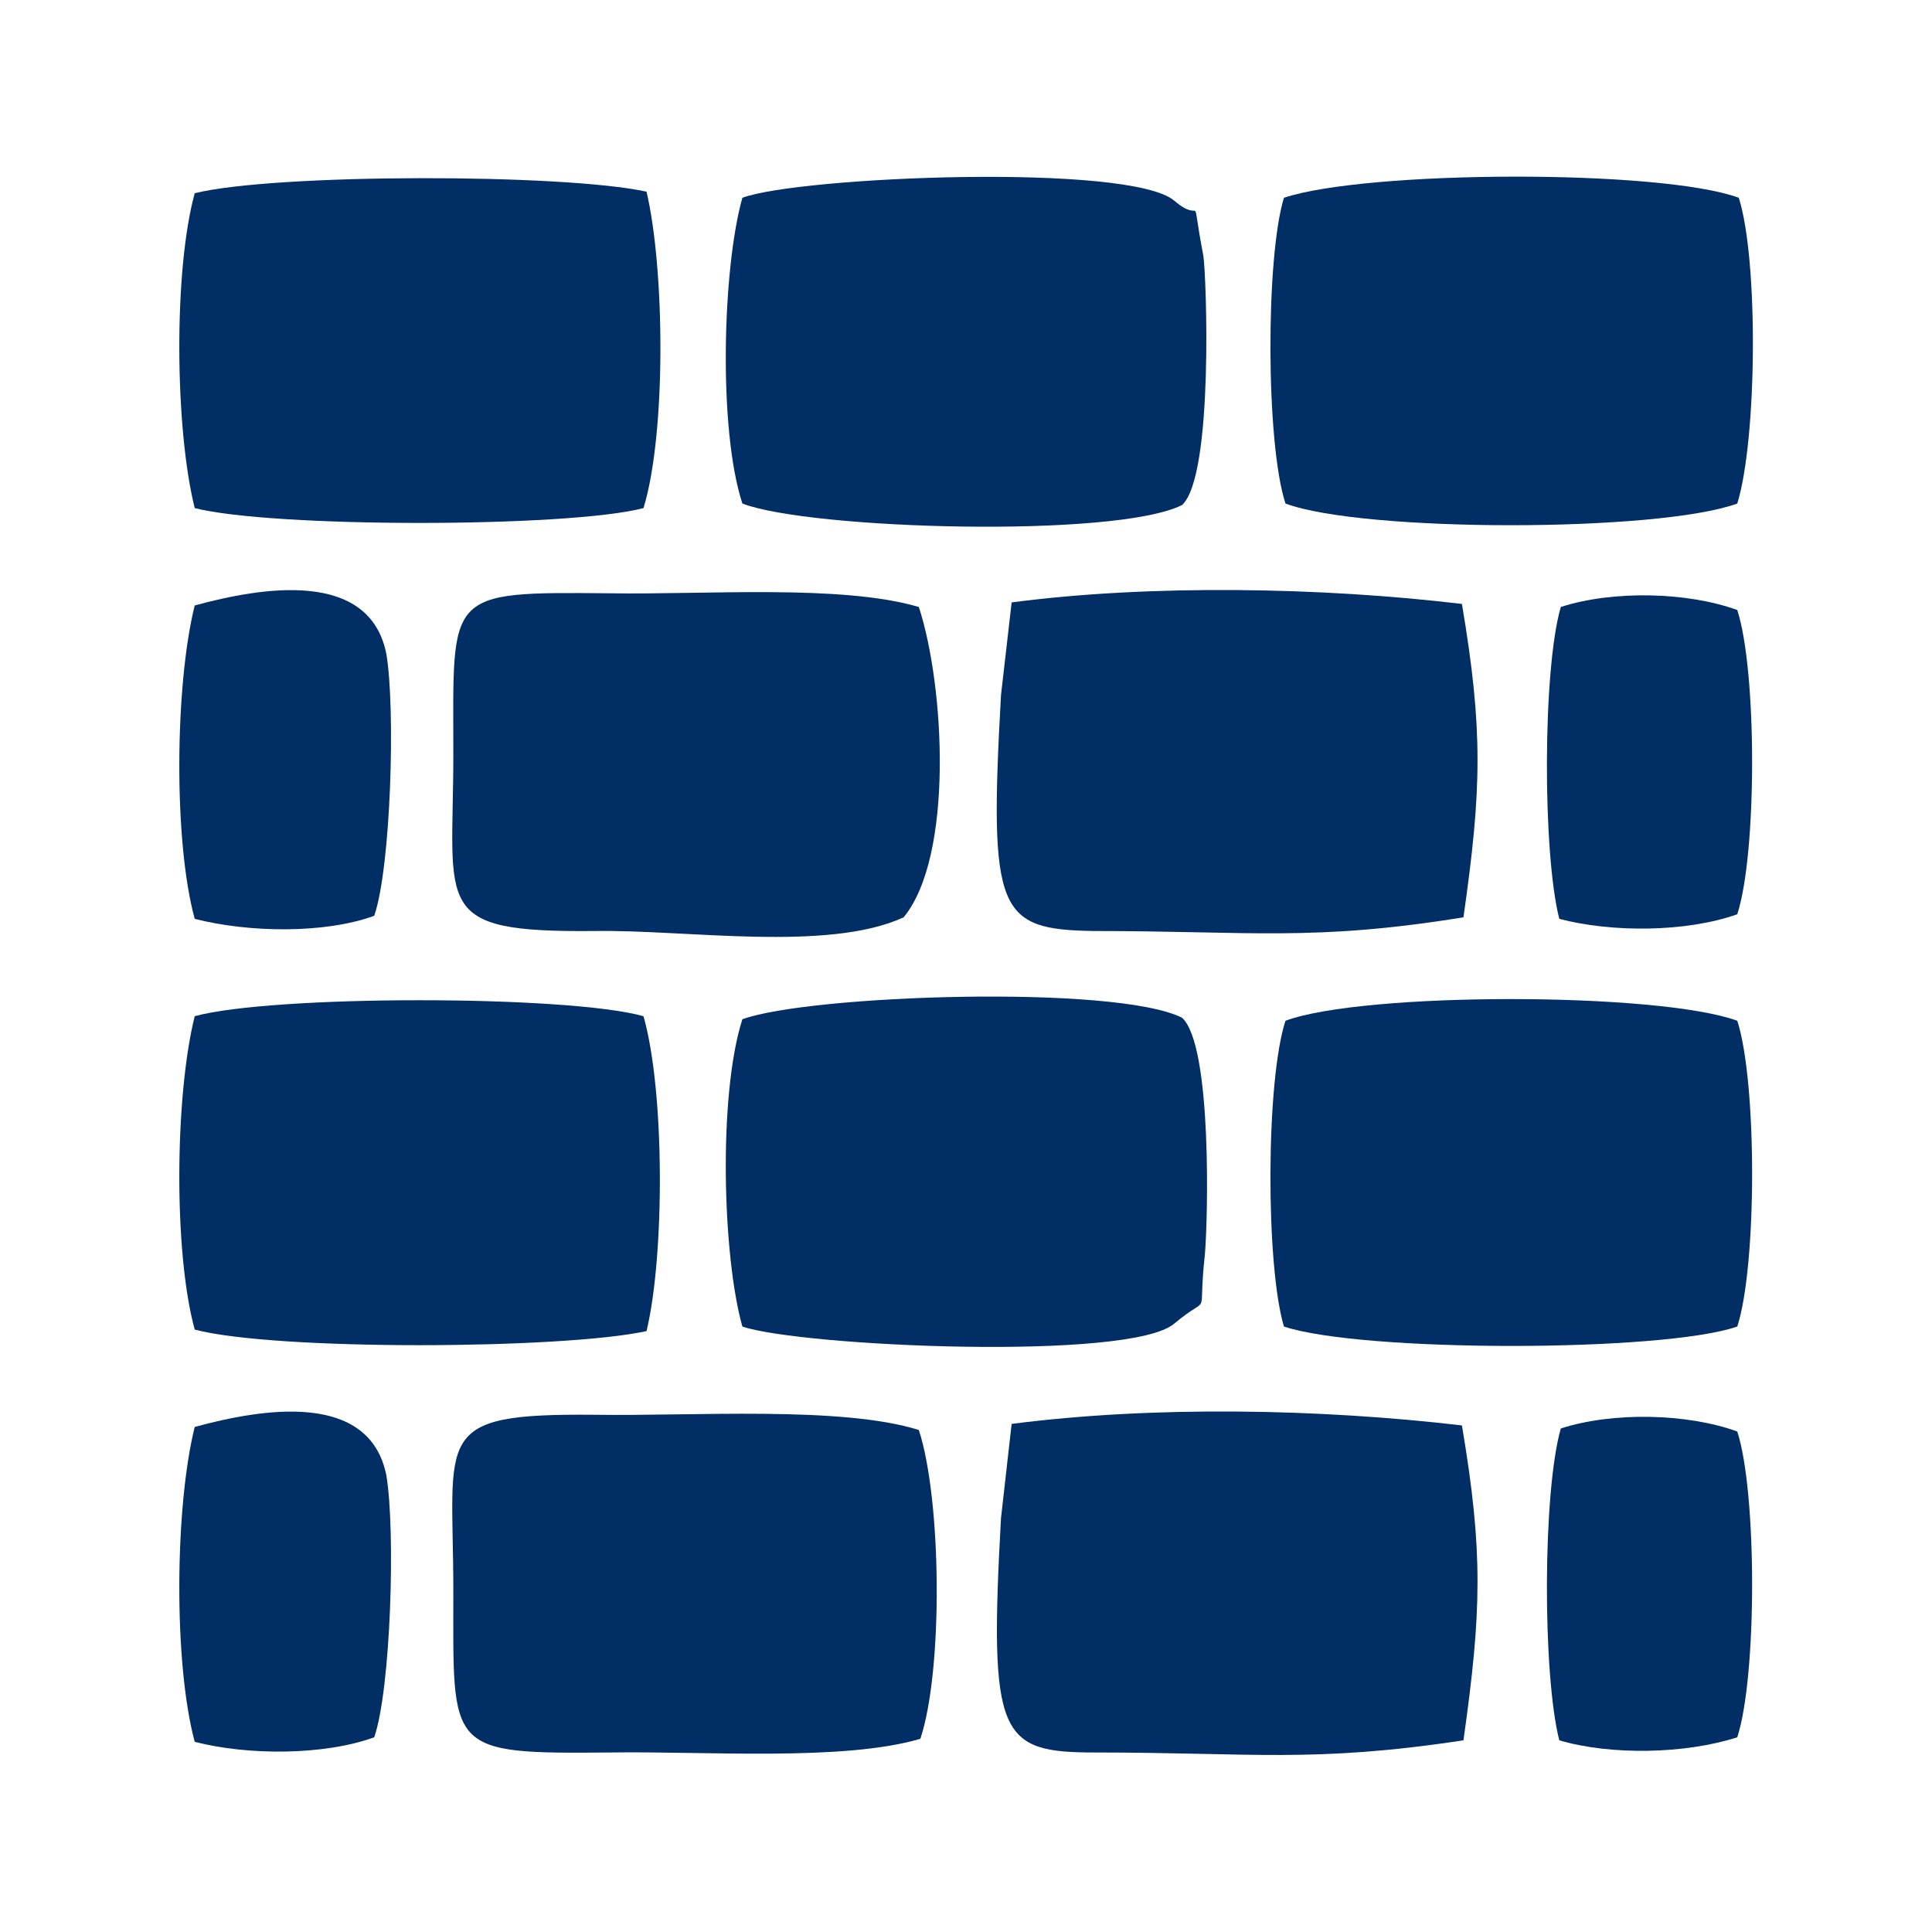
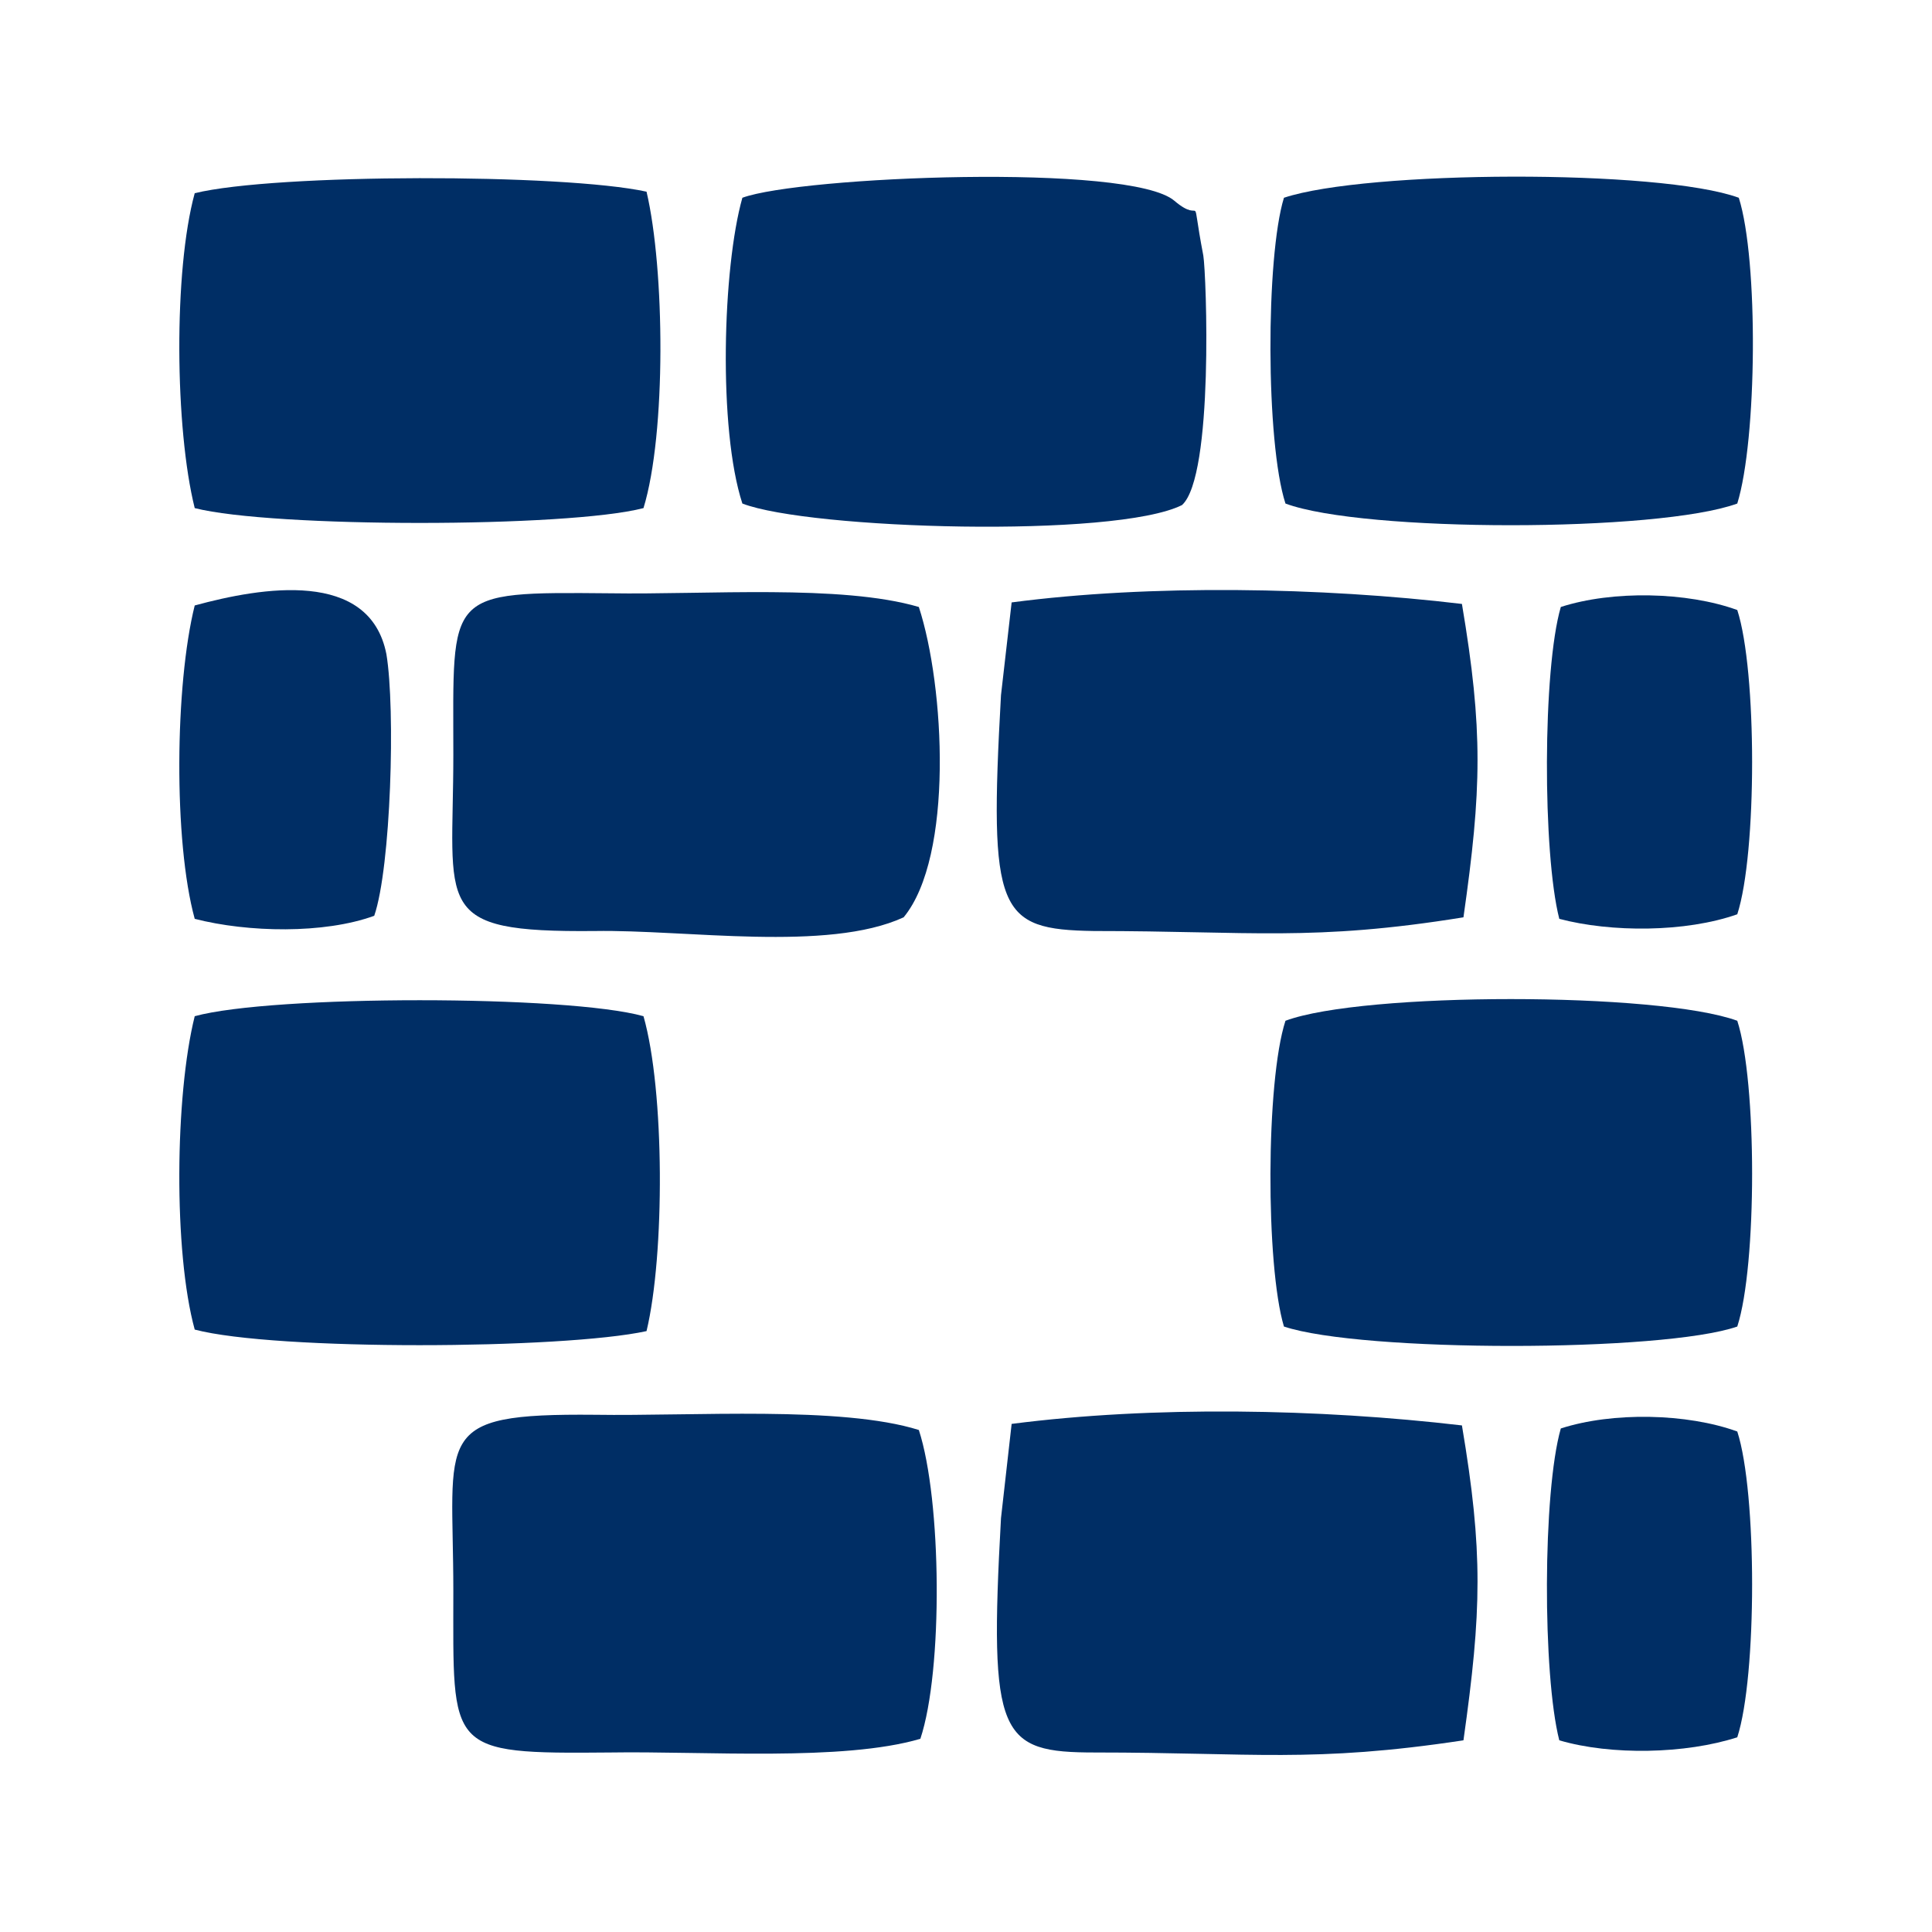
<svg xmlns="http://www.w3.org/2000/svg" xml:space="preserve" width="12.7mm" height="12.7mm" version="1.1" style="shape-rendering:geometricPrecision; text-rendering:geometricPrecision; image-rendering:optimizeQuality; fill-rule:evenodd; clip-rule:evenodd" viewBox="0 0 1270 1270">
  <defs>
    <style type="text/css">
   
    .fil0 {fill:#002E65}
   
  </style>
  </defs>
  <g id="Слой_x0020_1">
    <g id="_1525357598512">
      <path class="fil0" d="M604 399c-51,-15 -140,-8 -203,-9 -109,-1 -103,-1 -103,106 0,101 -15,117 93,116 60,-1 153,14 203,-9 33,-40 27,-152 10,-204z" />
      <path class="fil0" d="M844 130c-12,39 -12,161 1,201 51,19 245,19 297,0 13,-42 14,-160 1,-201 -52,-19 -245,-18 -299,0z" />
-       <path class="fil0" d="M604 940c-51,-16 -149,-9 -213,-10 -108,-1 -93,13 -93,116 0,105 -5,107 103,106 62,-1 153,6 204,-9 15,-45 14,-157 -1,-203z" />
+       <path class="fil0" d="M604 940c-51,-16 -149,-9 -213,-10 -108,-1 -93,13 -93,116 0,105 -5,107 103,106 62,-1 153,6 204,-9 15,-45 14,-157 -1,-203" />
      <path class="fil0" d="M128 668c-13,52 -14,155 0,206 53,14 242,13 297,1 12,-50 12,-158 -2,-207 -50,-14 -244,-14 -295,0z" />
-       <path class="fil0" d="M488 670c-16,50 -13,156 0,202 38,13 255,23 284,-2 25,-21 15,0 20,-45 2,-22 5,-138 -15,-156 -44,-22 -245,-15 -289,1z" />
      <path class="fil0" d="M128 127c-14,51 -13,155 0,207 51,13 245,13 295,0 15,-49 14,-157 2,-208 -55,-12 -244,-12 -297,1z" />
      <path class="fil0" d="M488 130c-13,46 -16,152 0,201 44,17 245,23 289,1 21,-19 16,-152 14,-164 -9,-47 1,-19 -19,-36 -29,-25 -246,-16 -284,-2z" />
      <path class="fil0" d="M845 671c-13,40 -13,161 -1,201 51,17 249,17 298,0 13,-40 13,-161 0,-201 -52,-19 -246,-19 -297,0z" />
      <path class="fil0" d="M962 603c12,-84 13,-123 -1,-206 -92,-11 -205,-13 -296,-1l-7 61c-8,143 -2,154 61,155 103,0 144,7 243,-9z" />
      <path class="fil0" d="M962 1144c12,-85 13,-124 -1,-207 -94,-11 -203,-13 -296,-1l-7 62c-8,144 -1,154 62,154 103,0 143,7 242,-8z" />
      <path class="fil0" d="M246 602c11,-32 14,-136 8,-172 -11,-56 -82,-44 -126,-32 -13,52 -14,155 0,206 35,9 85,10 118,-2z" />
-       <path class="fil0" d="M246 1142c11,-32 14,-136 8,-172 -11,-56 -82,-44 -126,-32 -13,52 -14,155 0,207 35,9 85,9 118,-3z" />
      <path class="fil0" d="M1026 399c-12,41 -12,162 -1,205 34,9 83,9 117,-3 13,-40 13,-160 0,-200 -33,-12 -82,-13 -116,-2z" />
      <path class="fil0" d="M1026 939c-12,42 -12,162 -1,205 34,10 83,9 117,-2 13,-40 13,-161 0,-201 -33,-12 -82,-13 -116,-2z" />
    </g>
  </g>
</svg>